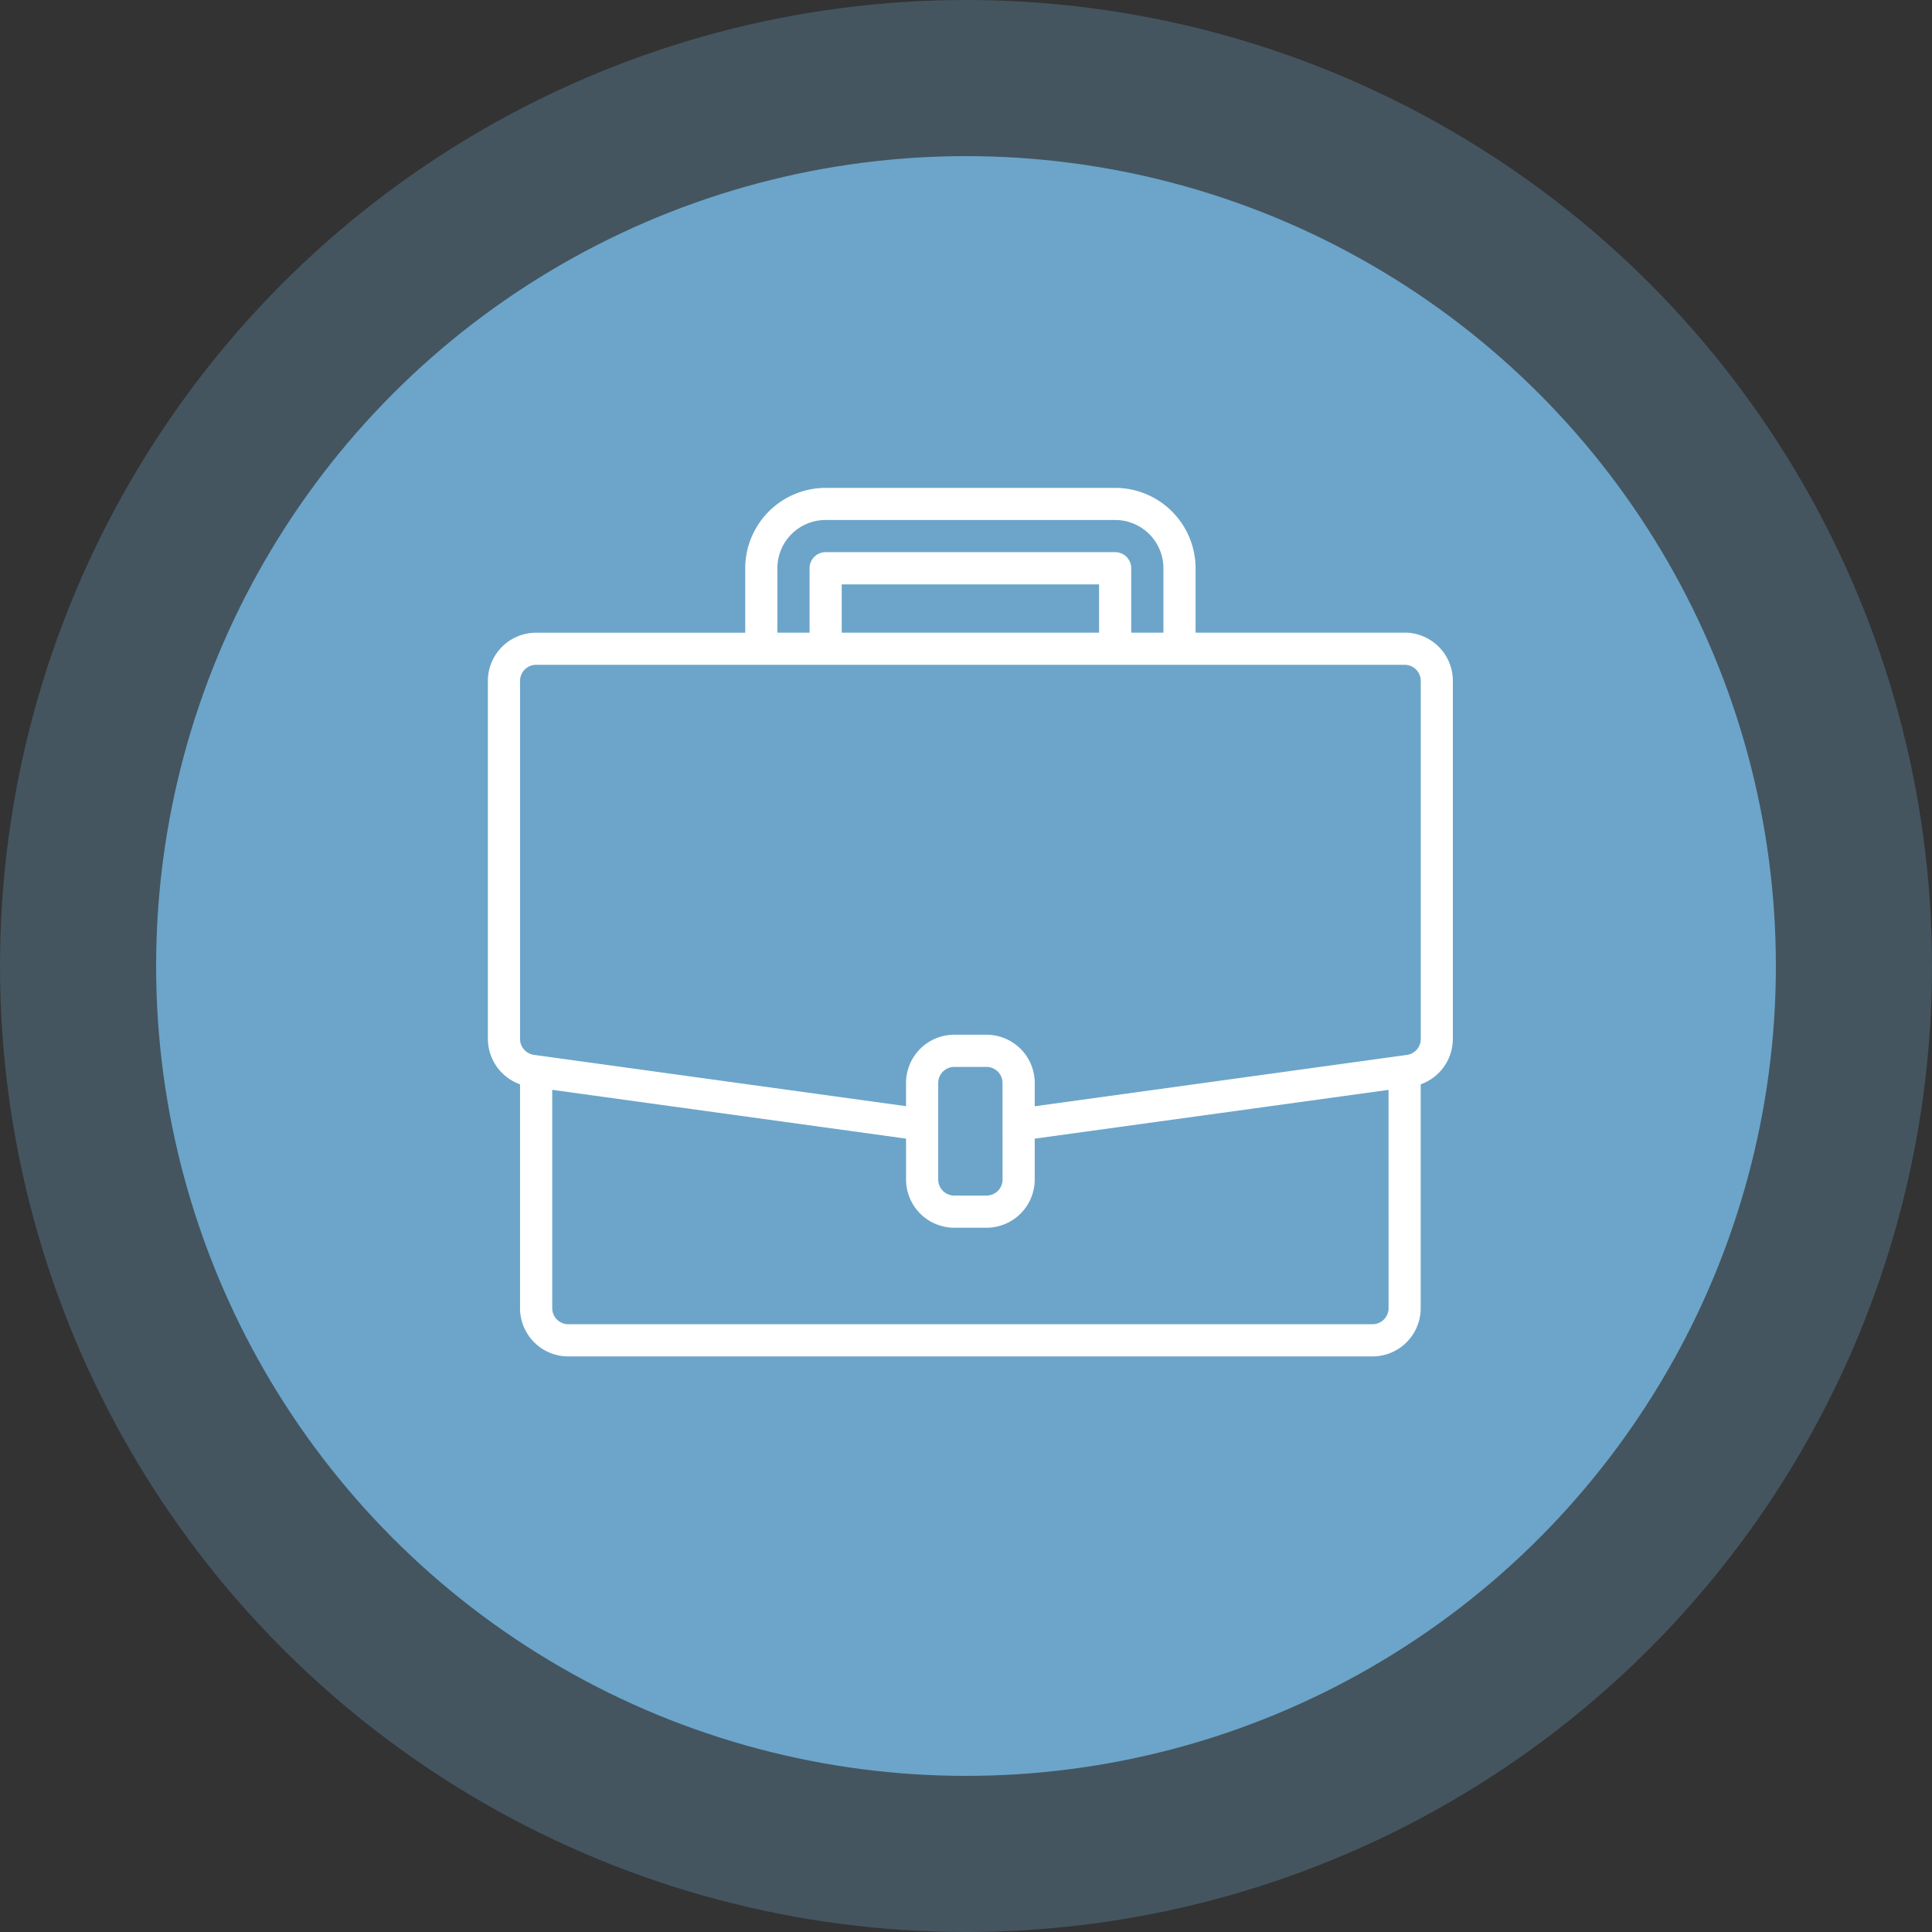
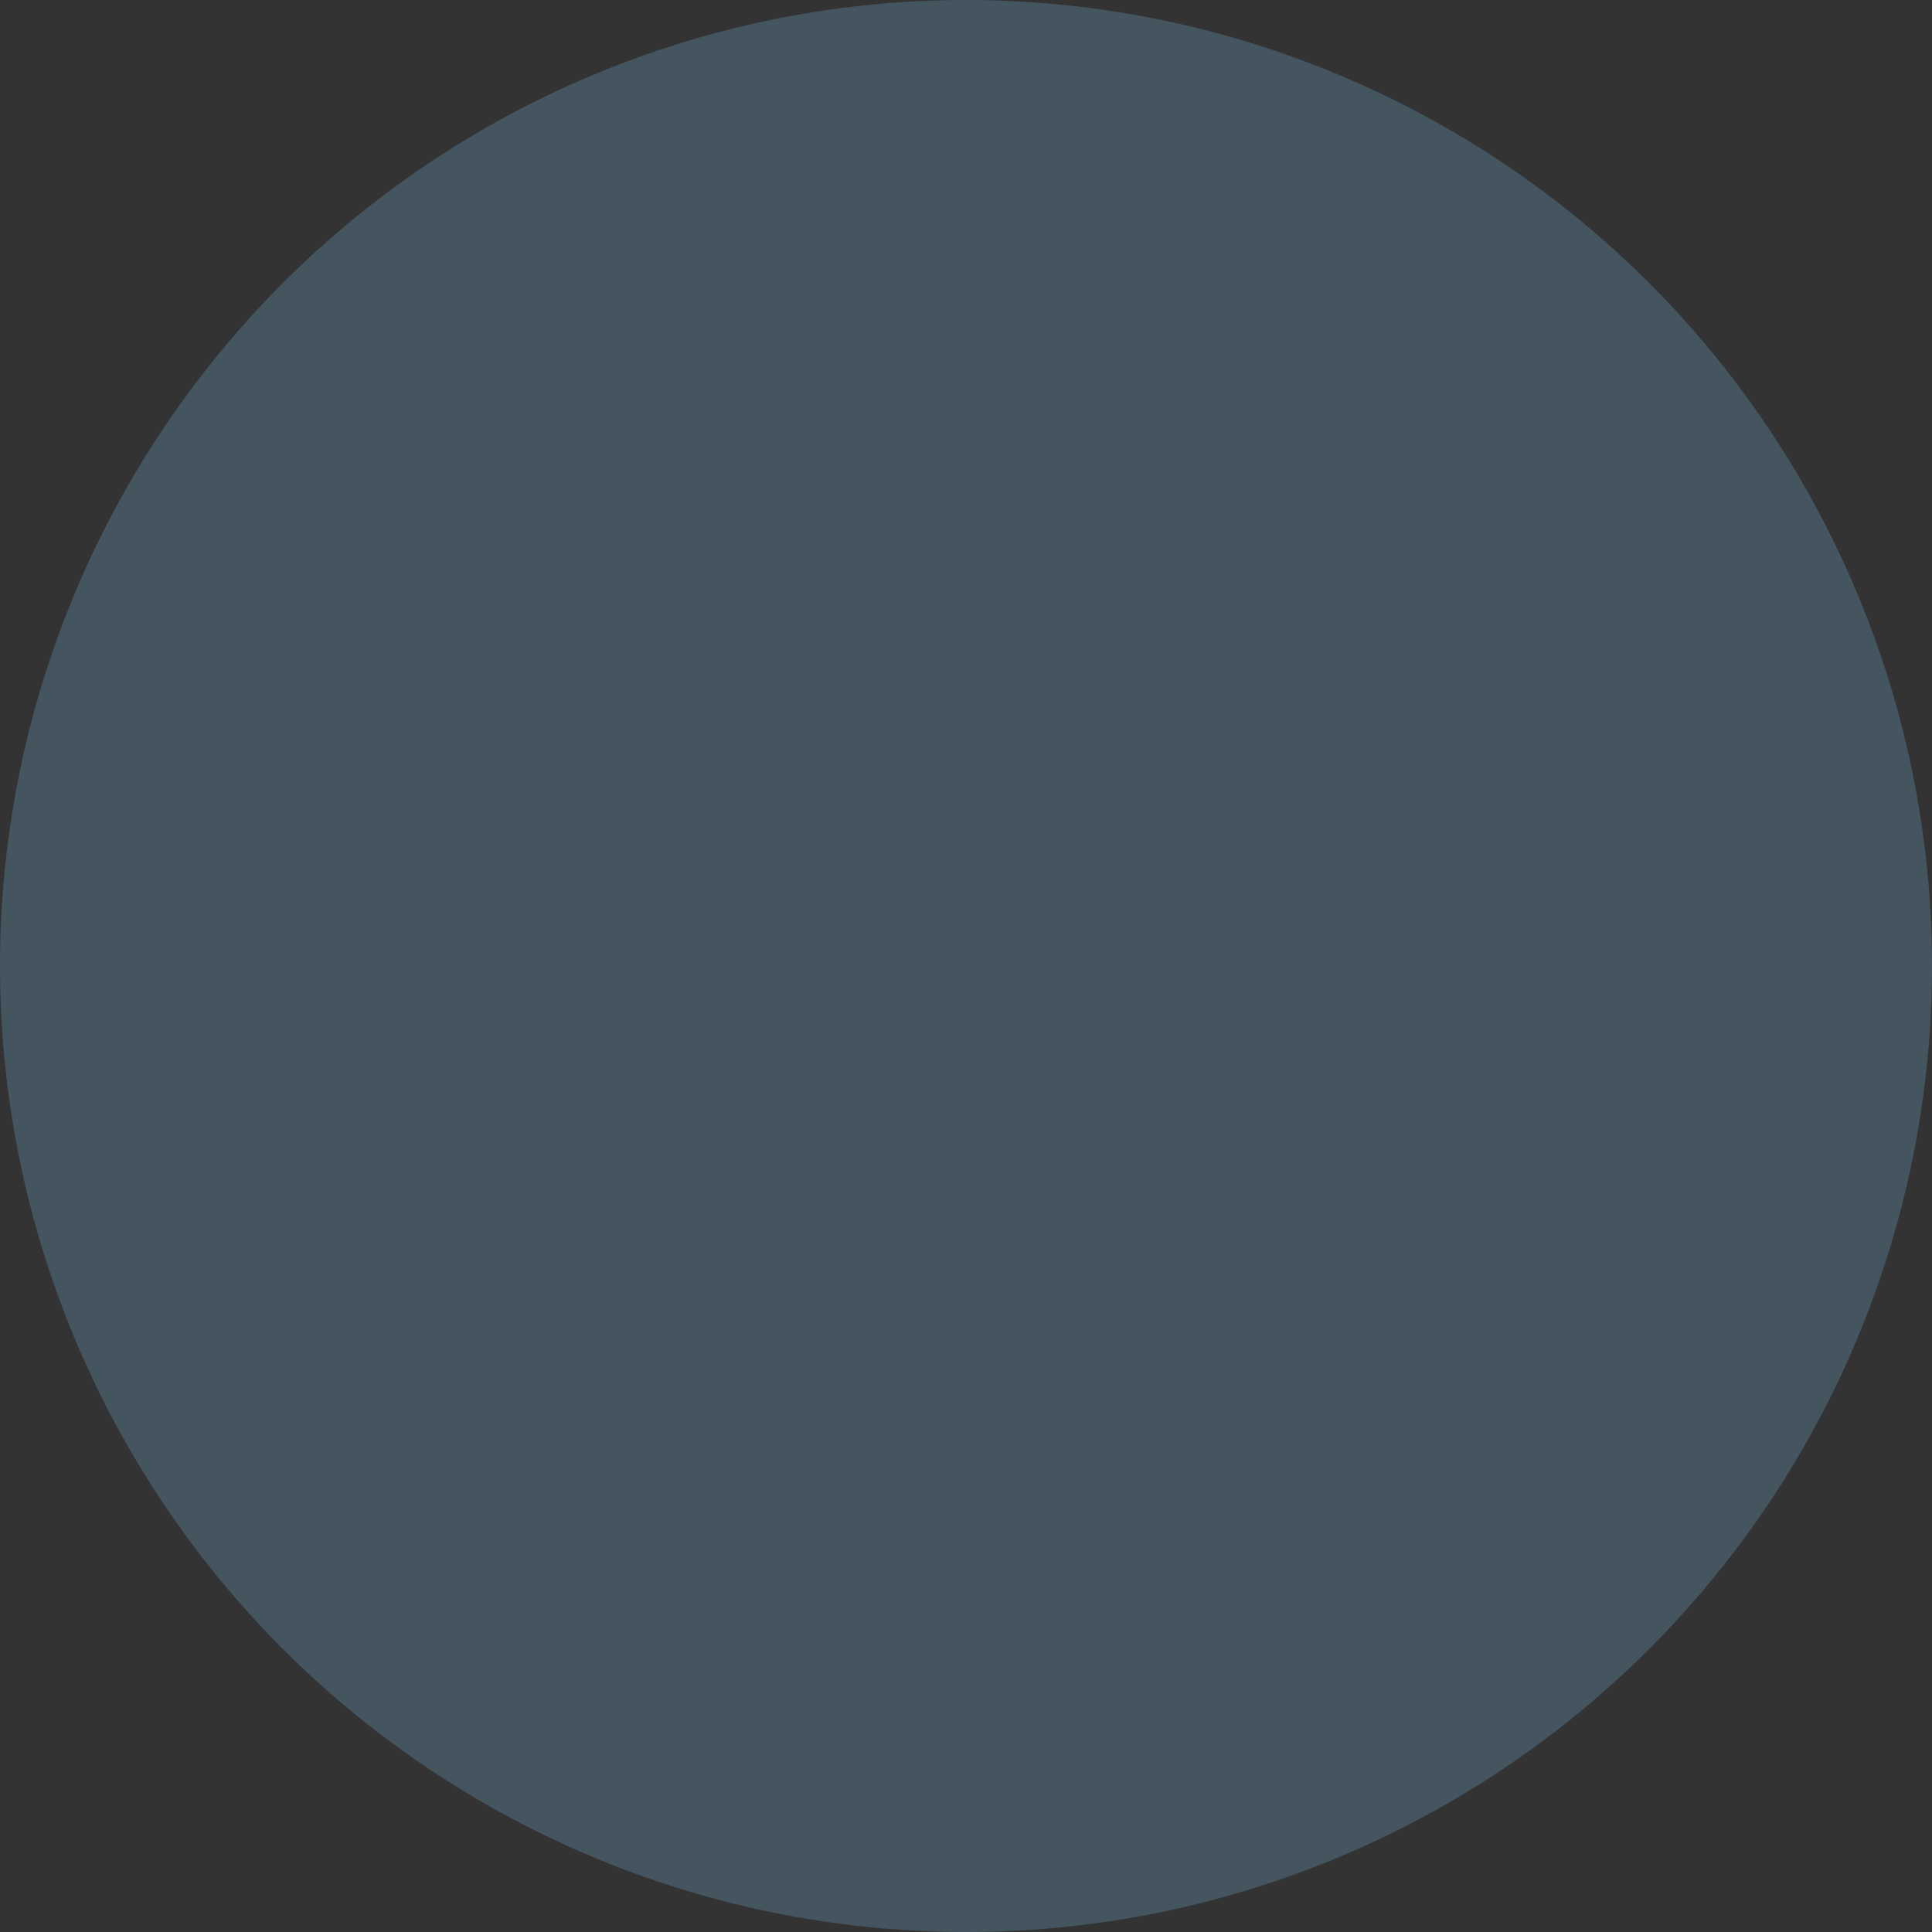
<svg xmlns="http://www.w3.org/2000/svg" width="99" height="99">
  <rect width="100%" height="100%" fill="#333333" stroke="none" />
  <g data-name="Groupe 61" transform="translate(-437 -1018)">
    <circle data-name="Ellipse 752" cx="49.5" cy="49.5" r="49.5" transform="translate(437 1018)" fill="#6ca5c9" opacity=".3" />
-     <circle data-name="Ellipse 743" cx="41.5" cy="41.5" r="41.5" transform="translate(445 1026)" fill="#6ca5c9" />
-     <path d="M508.978 1050.418h-10.714v-3.3a4.126 4.126 0 0 0-4.121-4.118h-14.835a4.126 4.126 0 0 0-4.121 4.121v3.3h-10.714a2.473 2.473 0 0 0-2.473 2.469v18.346a2.483 2.483 0 0 0 1.648 2.327v11.47a2.473 2.473 0 0 0 2.473 2.473h41.209a2.473 2.473 0 0 0 2.47-2.473v-11.469a2.484 2.484 0 0 0 1.648-2.328v-18.346a2.473 2.473 0 0 0-2.473-2.473zm-32.143-3.3a2.473 2.473 0 0 1 2.473-2.473h14.835a2.473 2.473 0 0 1 2.473 2.473v3.3h-1.649v-3.3a.824.824 0 0 0-.824-.824h-14.835a.824.824 0 0 0-.824.824v3.3h-1.649zm16.484 3.3h-13.187v-2.473h13.187zm14.835 34.615a.824.824 0 0 1-.824.824h-41.209a.824.824 0 0 1-.824-.824v-11.187l18.132 2.5v2.094a2.473 2.473 0 0 0 2.471 2.472h1.648a2.473 2.473 0 0 0 2.473-2.473v-2.092l18.132-2.5zm-19.78-6.593a.824.824 0 0 1-.824.824h-1.65a.824.824 0 0 1-.824-.824v-4.945a.824.824 0 0 1 .824-.824h1.648a.824.824 0 0 1 .824.824zm21.429-7.2a.824.824 0 0 1-.709.817l-.229.031-18.843 2.6v-1.193a2.473 2.473 0 0 0-2.473-2.473H485.9a2.473 2.473 0 0 0-2.473 2.473v1.188l-19.069-2.63a.824.824 0 0 1-.709-.817v-18.346a.824.824 0 0 1 .824-.824h44.505a.824.824 0 0 1 .824.824zm0 0" fill="#fff" />
  </g>
</svg>